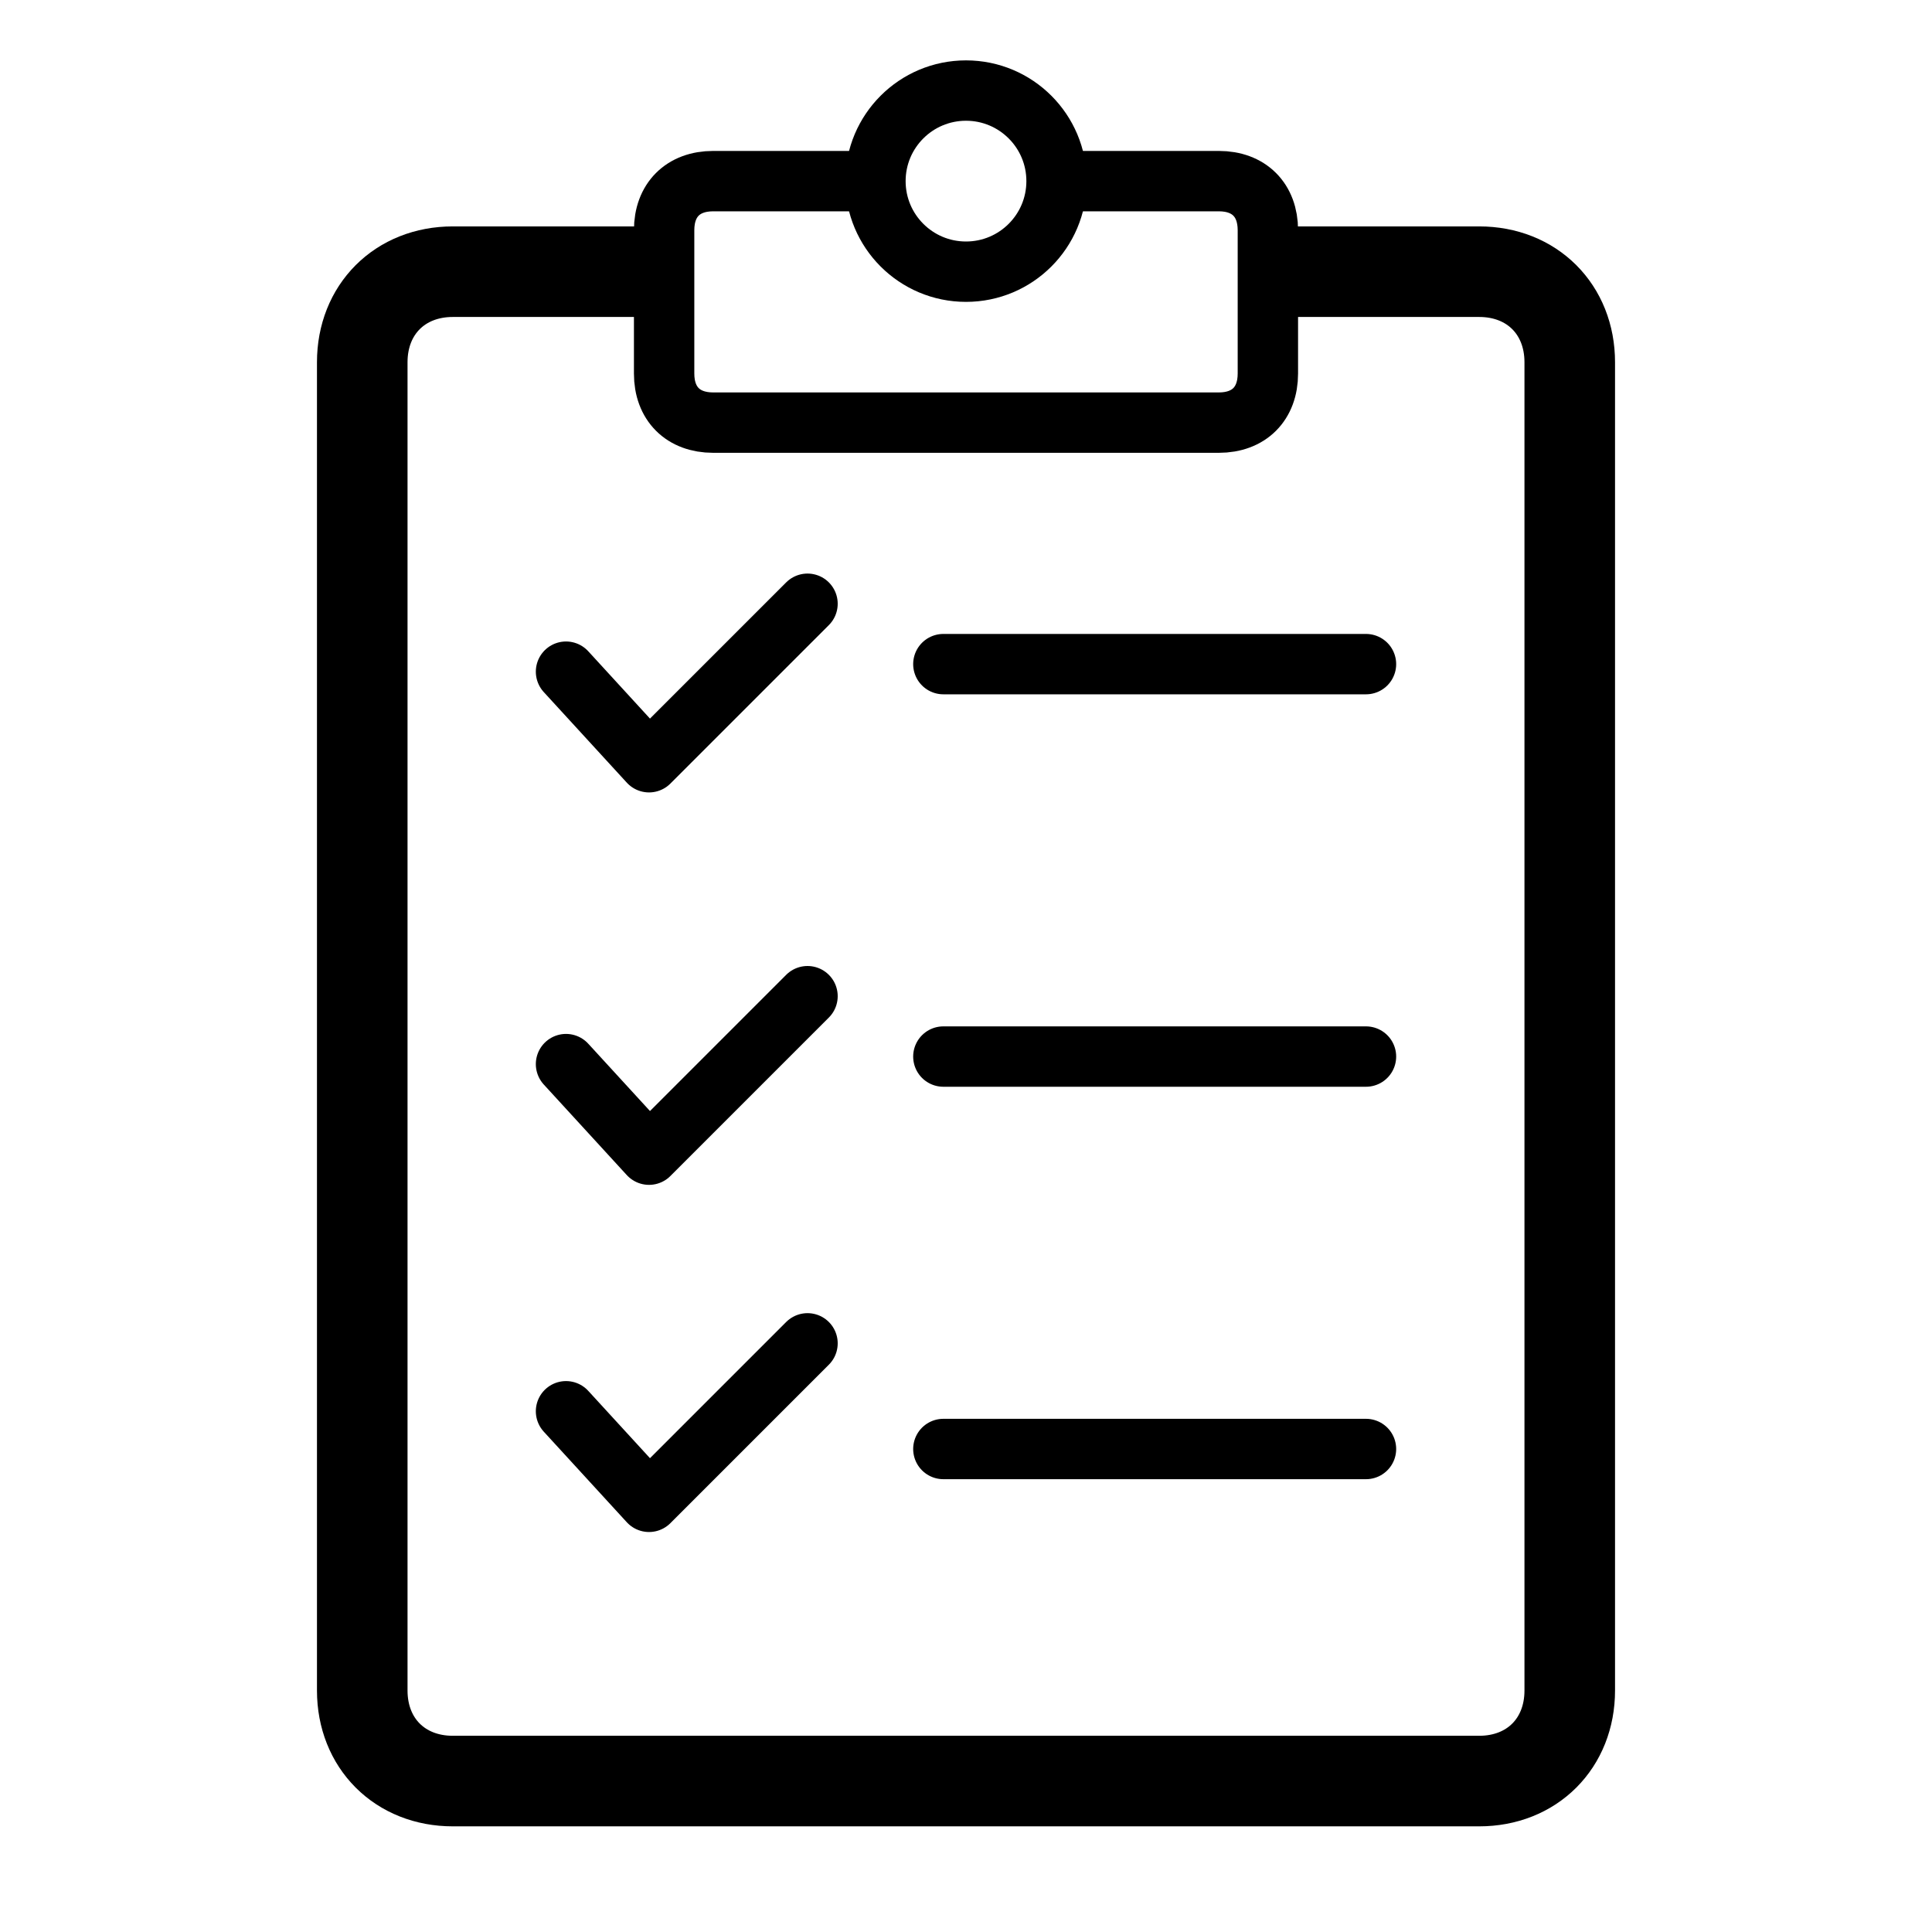
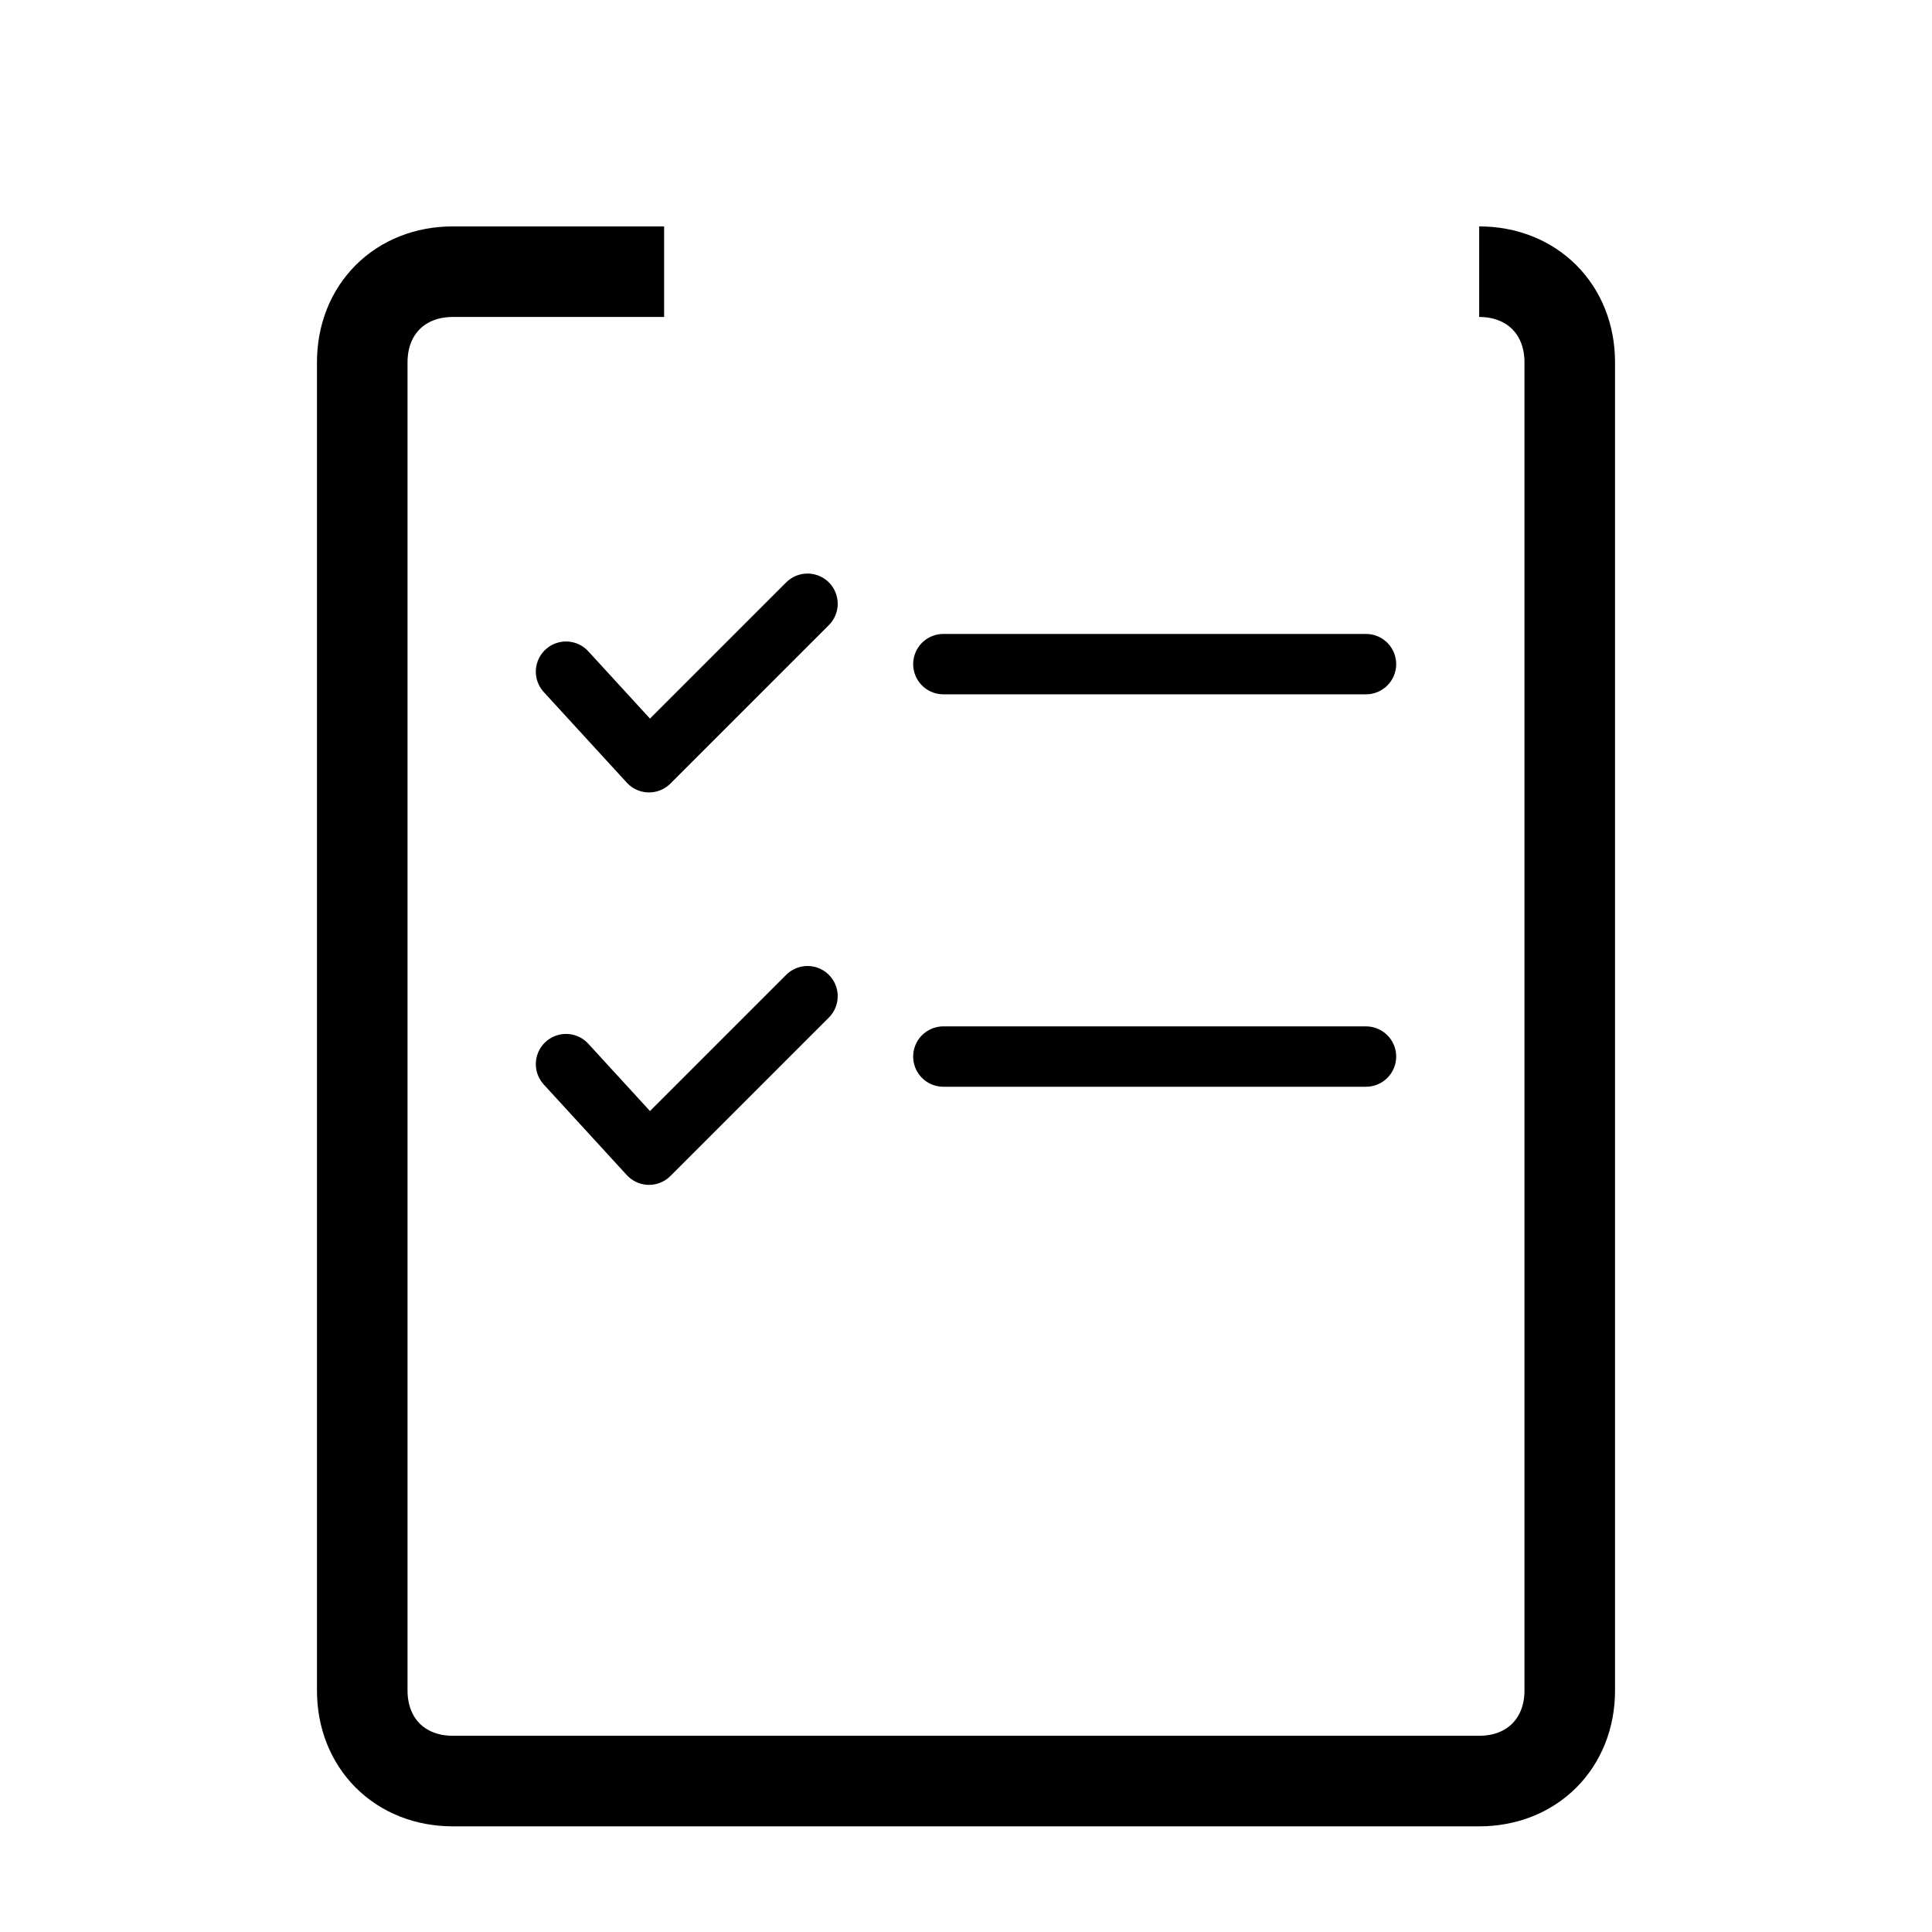
<svg xmlns="http://www.w3.org/2000/svg" viewBox="0 0 512 512" width="512" height="512">
  <g style="stroke-width: 16px; fill: none; stroke: black;">
-     <path style="stroke-width: 24px;" d="M 176 72 L 120 72 C 106 72 96 82 96 96 L 96 448 C 96 462 106 472 120 472 L 392 472 C 406 472 416 462 416 448 L 416 96 C 416 82 406 72 392 72 L 336 72" />
-     <path d="M 232 48 L 189 48 C 181 48 176 53 176 61 L 176 99 C 176 107 181 112 189 112 L 323 112 C 331 112 336 107 336 99 L 336 61 C 336 53 331 48 323 48 L 280 48" />
-     <circle cx="256" cy="48" r="24" />
+     <path style="stroke-width: 24px;" d="M 176 72 L 120 72 C 106 72 96 82 96 96 L 96 448 C 96 462 106 472 120 472 L 392 472 C 406 472 416 462 416 448 L 416 96 C 416 82 406 72 392 72 " />
    <g style="stroke-linecap: round; stroke-linejoin: round;">
      <polyline points="150 178 172 202 214 160" />
      <line x1="250" y1="176" x2="362" y2="176" />
      <polyline points="150 282 172 306 214 264" />
      <line x1="250" y1="280" x2="362" y2="280" />
-       <polyline points="150 374 172 398 214 356" />
-       <line x1="250" y1="384" x2="362" y2="384" />
    </g>
  </g>
</svg>